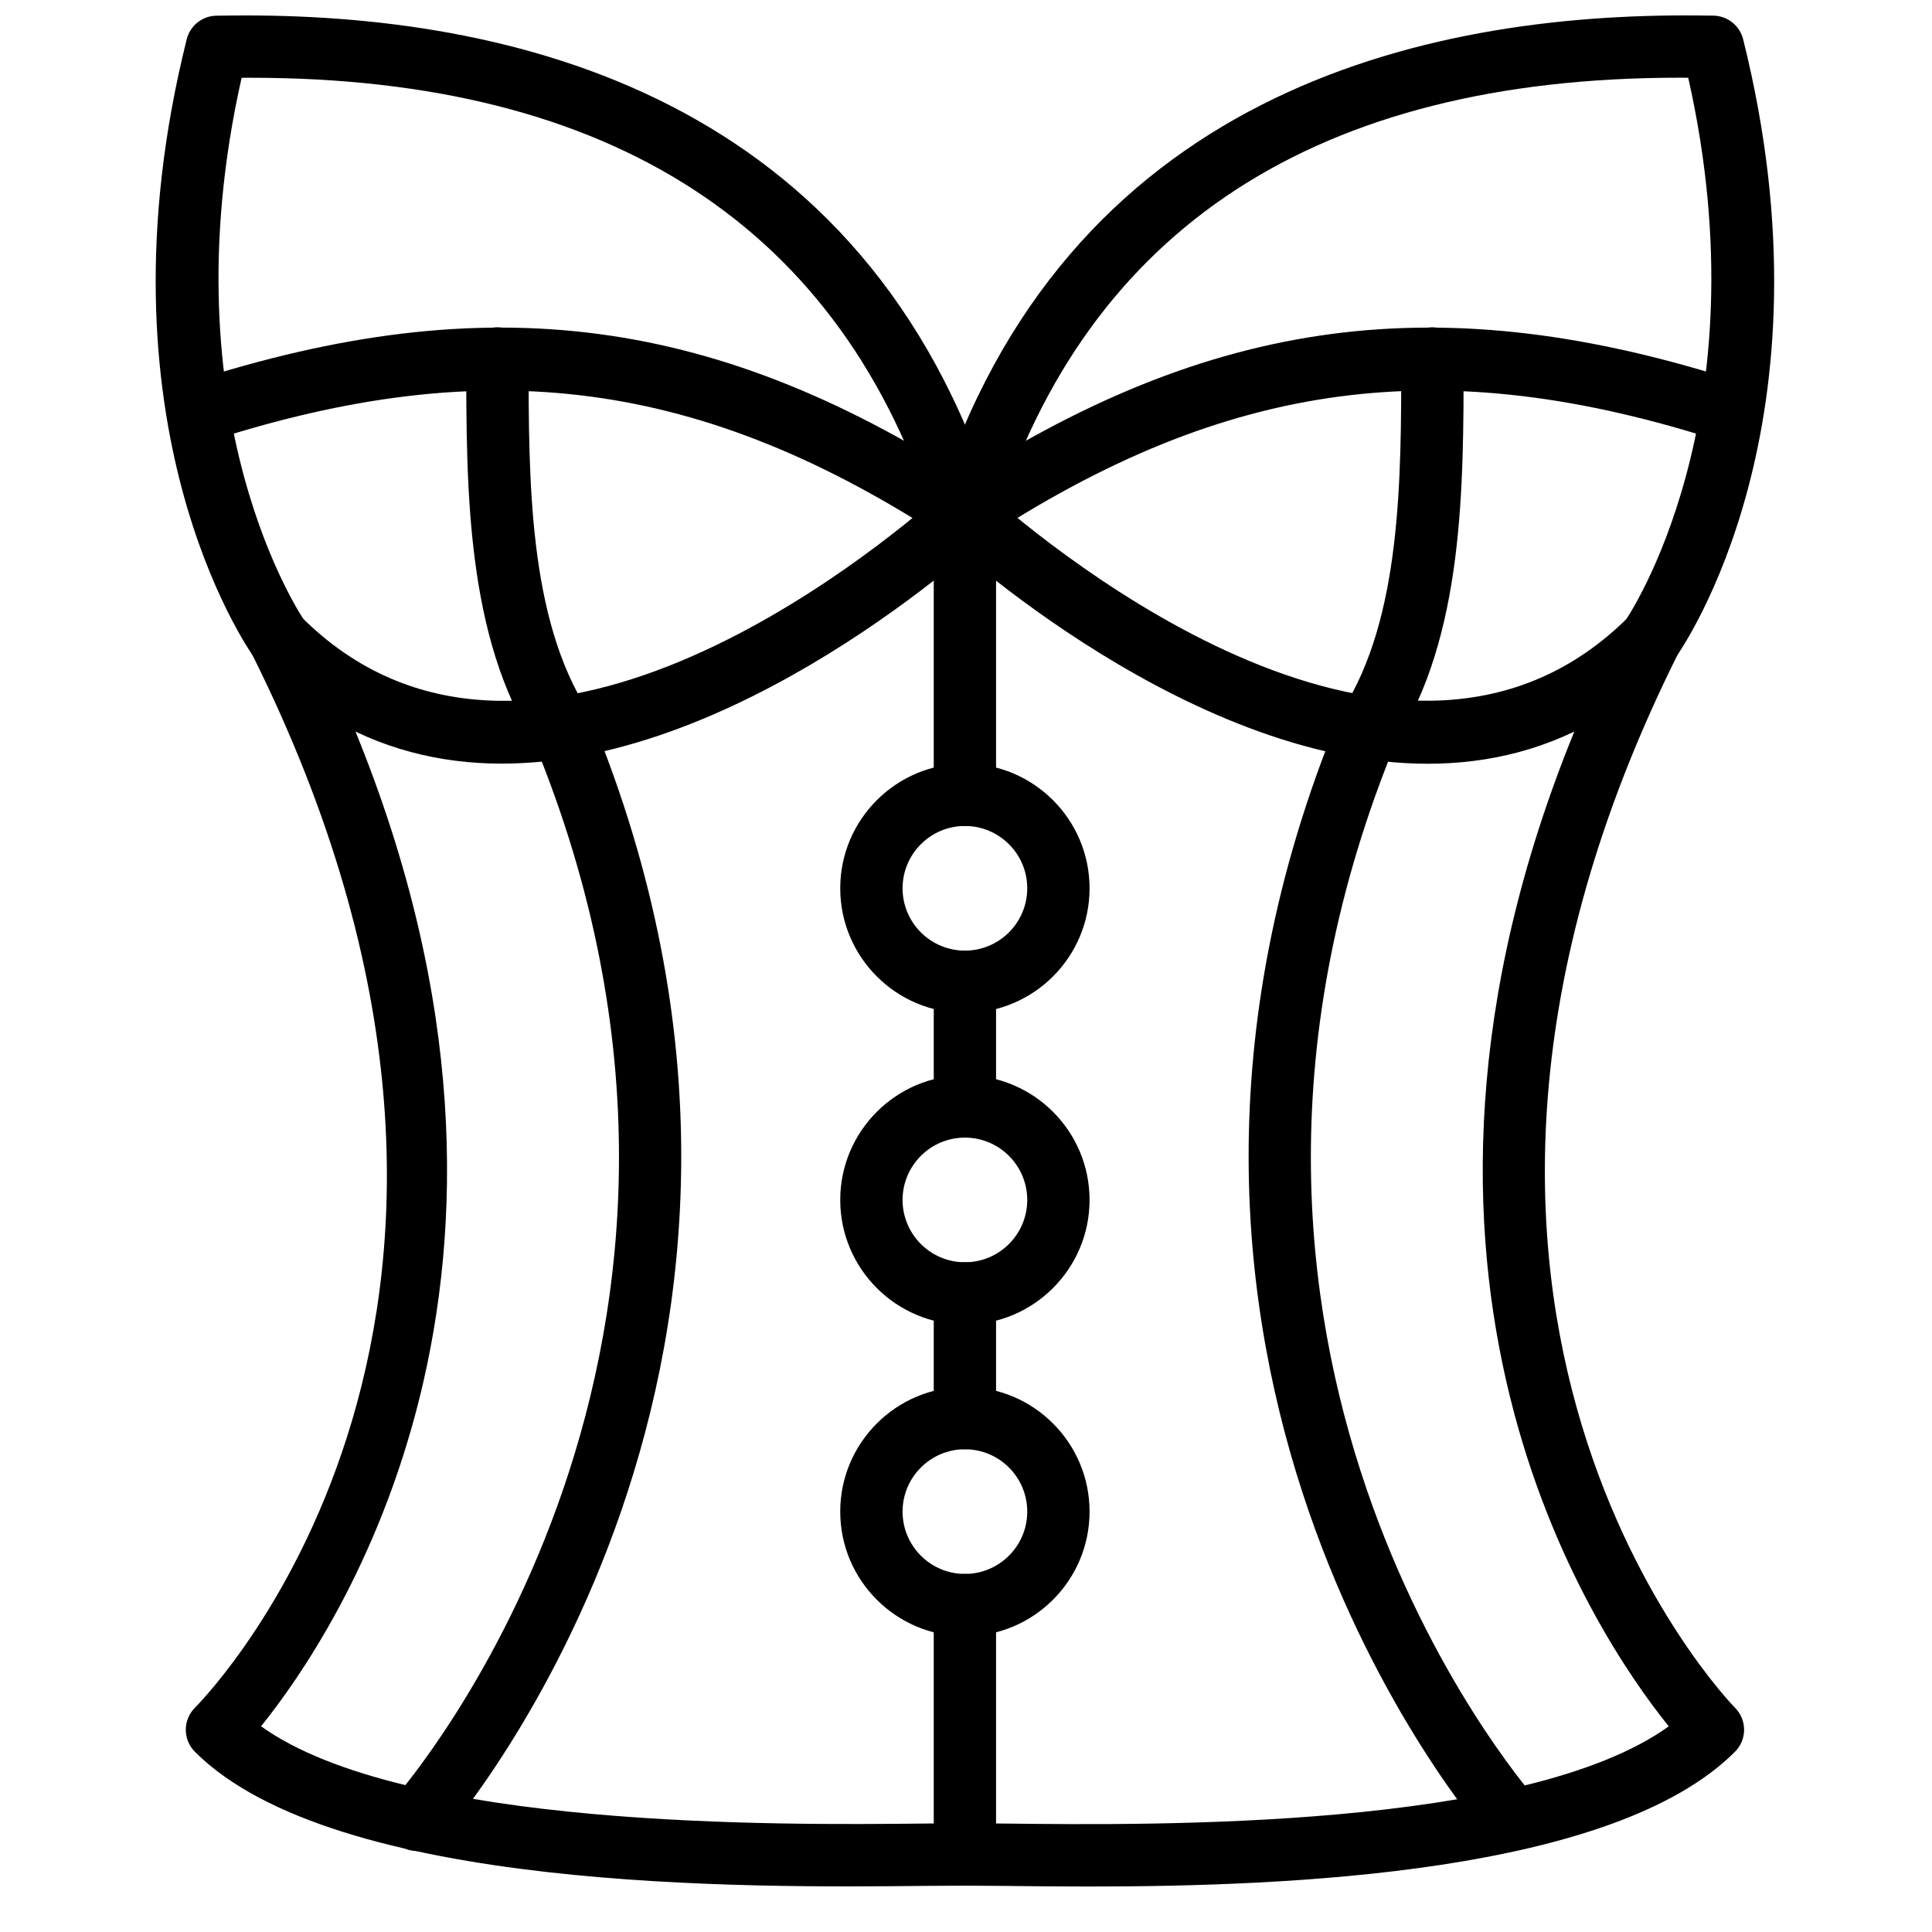
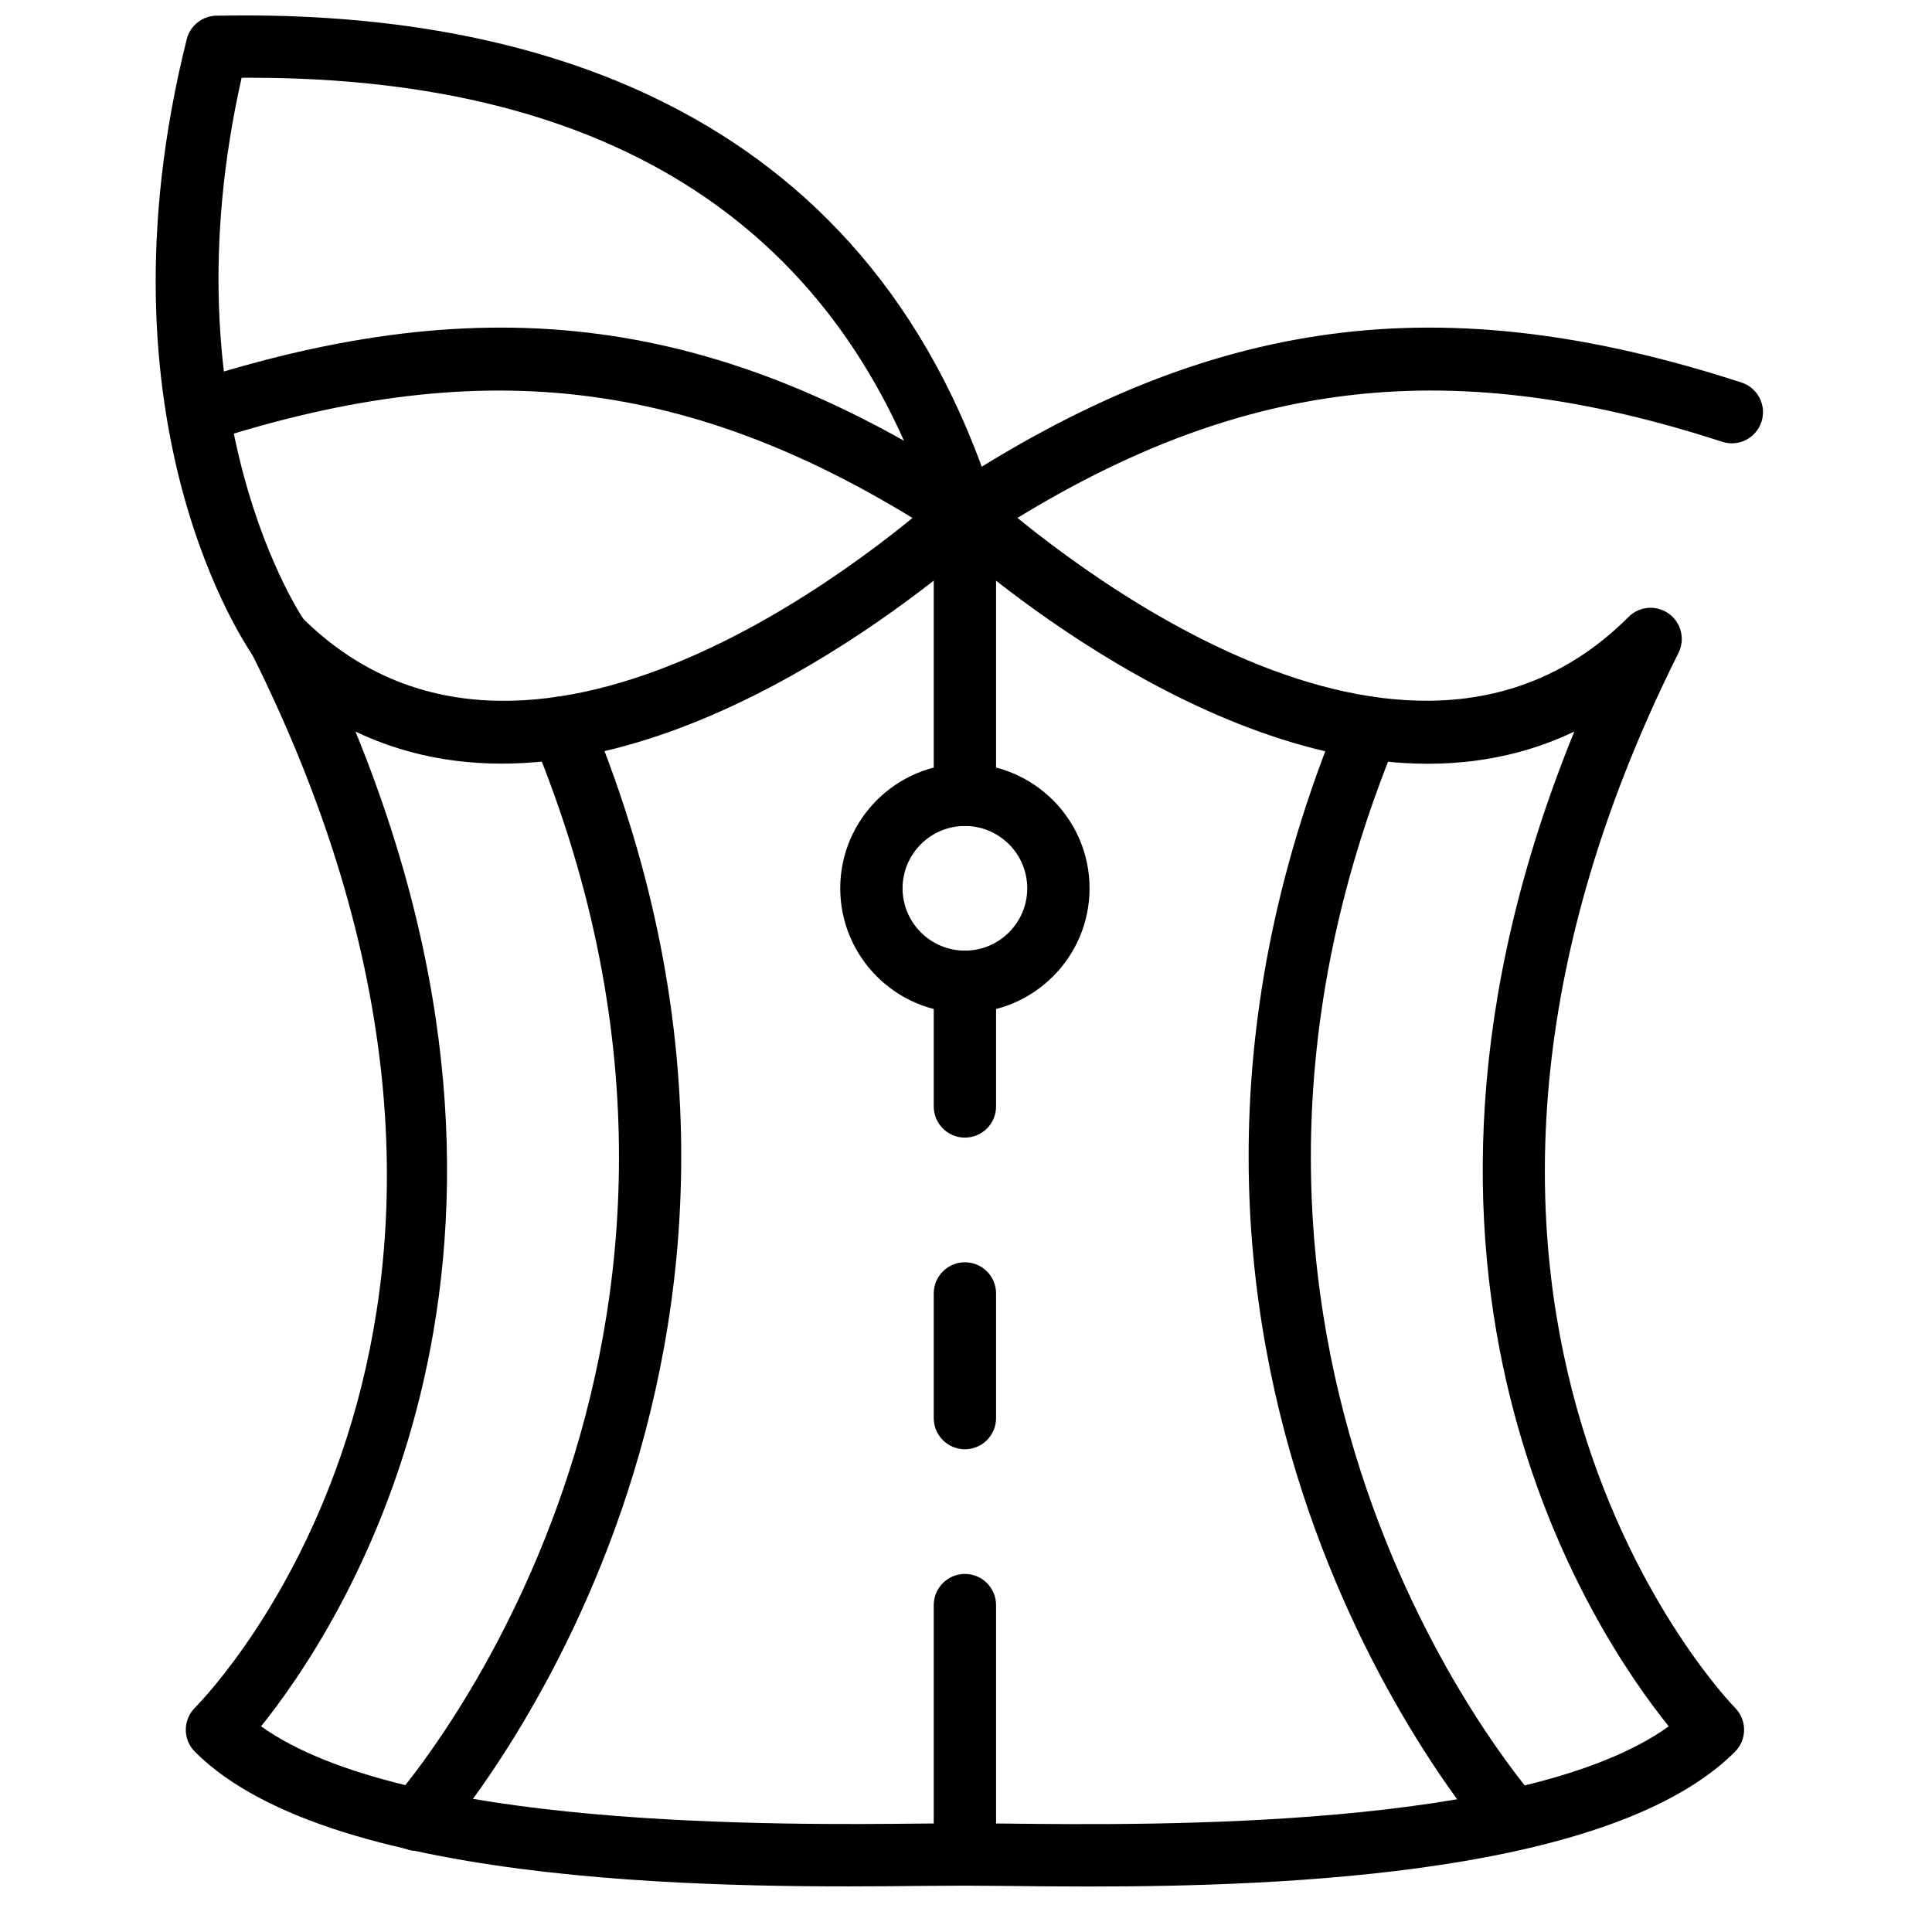
<svg xmlns="http://www.w3.org/2000/svg" width="800px" height="800px" version="1.1" viewBox="144 144 512 512">
  <defs>
    <clipPath id="b">
      <path d="m185 148.09h223v173.91h-223z" />
    </clipPath>
    <clipPath id="a">
-       <path d="m391 148.09h224v173.91h-224z" />
+       <path d="m391 148.09h224v173.91h-224" />
    </clipPath>
  </defs>
  <g clip-path="url(#b)">
    <path d="m218 321.59c-2.578 0-5.106-1.195-6.715-3.453-1.773-2.484-43.219-62.082-17.805-163.72 0.914-3.684 4.219-6.262 8.012-6.262l4.07-0.043c73.441-0.742 167.98 20.781 202.04 129.73 1.355 4.344-1.074 8.984-5.426 10.34-4.32 1.379-8.984-1.059-10.348-5.418-24.496-78.414-85.551-118.16-181.45-118.16-0.785 0-1.562 0.008-2.348 0.008-20.301 90.066 16.336 143.4 16.707 143.95 2.629 3.715 1.754 8.871-1.957 11.504-1.453 1.031-3.121 1.527-4.781 1.527" fill-rule="evenodd" />
  </g>
  <path d="m399.71 627.18c2.981 0 6.731 0.043 11.102 0.09 38.543 0.43 137.47 1.57 175.42-25.773-20.34-25.258-83.59-120.07-25.023-263.62-61.984 29.648-136.8-25.926-161.51-46.672-25.348 21.234-99.789 76.113-161.49 46.672 58.559 143.54-4.676 238.35-25.027 263.61 37.879 27.148 137.36 26.191 176.11 25.77 4.078-0.039 7.598-0.074 10.422-0.074m32.996 16.766c-8.285 0-15.758-0.082-22.086-0.156-8.359-0.09-12.902-0.098-21.168-0.016-46.871 0.496-156.7 1.562-193.8-35.531-3.223-3.223-3.223-8.434-0.008-11.672 4.195-4.234 101.91-105.68 14.973-279.55-1.809-3.617-0.719-8.02 2.559-10.398 3.289-2.352 7.824-1.988 10.672 0.867 59.316 59.316 151.92-17.023 169.88-32.93 3.09-2.727 8.234-3.219 11.363-0.535 18.574 16.434 111.18 92.758 170.49 33.465 2.856-2.867 7.375-3.231 10.668-0.867 3.281 2.379 4.371 6.781 2.562 10.398-87.184 174.37 13.934 278.51 14.965 279.54 3.231 3.231 3.231 8.449 0 11.68-32.25 32.254-118.22 35.703-171.06 35.703" fill-rule="evenodd" />
  <path d="m399.71 643.7c-4.559 0-8.258-3.691-8.258-8.258v-66.074c0-4.566 3.699-8.262 8.258-8.262s8.258 3.695 8.258 8.262v66.074c0 4.566-3.699 8.258-8.258 8.258" fill-rule="evenodd" />
  <g clip-path="url(#a)">
-     <path d="m581.41 321.59c-1.66 0-3.336-0.504-4.789-1.543-3.707-2.644-4.566-7.789-1.934-11.496 0.371-0.547 37.012-53.883 16.711-143.95-0.785 0-1.562-0.008-2.348-0.008-95.906 0-156.94 39.742-181.45 118.16-1.371 4.359-6.019 6.781-10.348 5.418-4.352-1.355-6.781-5.988-5.426-10.34 34.051-108.96 128.92-130.41 202.04-129.73l4.07 0.043c3.793 0 7.094 2.586 8.012 6.262 25.414 101.64-16.031 161.23-17.805 163.72-1.613 2.258-4.156 3.461-6.734 3.461" fill-rule="evenodd" />
-   </g>
-   <path d="m292.86 345.09c-2.727 0-5.387-1.336-6.965-3.805-18.336-28.621-18.336-67.75-18.336-102.29 0-4.559 3.699-8.258 8.262-8.258 4.566 0 8.266 3.699 8.266 8.258 0 32.27 0 68.824 15.719 93.379 2.461 3.84 1.336 8.945-2.496 11.406-1.379 0.883-2.922 1.305-4.449 1.305" fill-rule="evenodd" />
+     </g>
  <path d="m399.71 288.56c-1.555 0-3.121-0.438-4.519-1.355-65.066-42.668-121.89-50.23-196.16-26.125-4.352 1.414-9-0.965-10.406-5.309-1.41-4.336 0.969-8.996 5.305-10.398 79.633-25.844 140.56-17.734 210.32 28.023 3.812 2.504 4.879 7.625 2.375 11.438-1.582 2.414-4.219 3.727-6.91 3.727" fill-rule="evenodd" />
-   <path d="m506.57 345.09c-1.527 0-3.062-0.422-4.449-1.305-3.832-2.461-4.957-7.566-2.496-11.406 15.719-24.555 15.719-61.109 15.719-93.379 0-4.559 3.699-8.258 8.266-8.258 4.559 0 8.262 3.699 8.262 8.258 0 34.535 0 73.664-18.336 102.29-1.578 2.461-4.238 3.805-6.965 3.805" fill-rule="evenodd" />
  <path d="m399.72 288.56c-2.691 0-5.328-1.312-6.914-3.727-2.5-3.812-1.438-8.934 2.379-11.438 69.758-45.746 130.7-53.867 210.32-28.023 4.336 1.402 6.715 6.062 5.305 10.398-1.406 4.344-6.055 6.723-10.41 5.309-74.273-24.113-131.1-16.543-196.16 26.125-1.398 0.918-2.969 1.355-4.519 1.355" fill-rule="evenodd" />
  <path d="m538.69 631.73c-4.531-5.188-109.95-128.37-39.742-298.05 1.742-4.227 6.566-6.227 10.785-4.477 4.215 1.742 6.223 6.574 4.477 10.789-66.328 160.31 32.641 275.99 36.887 280.84z" fill-rule="evenodd" />
  <path d="m254.51 634.53c-1.891 0-3.789-0.645-5.336-1.957-3.434-2.93-3.914-8.051-1.031-11.539 0.051-0.055 0.141-0.156 0.191-0.211 4.246-4.852 103.21-120.53 36.895-280.84-1.754-4.211 0.254-9.043 4.465-10.785 4.215-1.75 9.047 0.258 10.789 4.477 70.211 169.68-35.203 292.86-39.727 298.02-1.637 1.875-3.934 2.832-6.246 2.832" fill-rule="evenodd" />
  <path d="m399.71 362.89c-9.109 0-16.52 7.41-16.52 16.52s7.41 16.516 16.52 16.516 16.52-7.406 16.52-16.516-7.41-16.52-16.52-16.52m0 49.555c-18.219 0-33.039-14.816-33.039-33.035s14.82-33.039 33.039-33.039 33.035 14.82 33.035 33.039-14.816 33.035-33.035 33.035" fill-rule="evenodd" />
-   <path d="m399.71 445.48c-9.109 0-16.52 7.406-16.52 16.516s7.41 16.52 16.52 16.52 16.52-7.41 16.52-16.52-7.41-16.516-16.52-16.516m0 49.555c-18.219 0-33.039-14.82-33.039-33.039s14.82-33.035 33.039-33.035 33.035 14.816 33.035 33.035-14.816 33.039-33.035 33.039" fill-rule="evenodd" />
-   <path d="m399.71 528.07c-9.109 0-16.52 7.41-16.52 16.52s7.41 16.516 16.52 16.516 16.52-7.406 16.52-16.516-7.41-16.52-16.52-16.52m0 49.555c-18.219 0-33.039-14.816-33.039-33.035 0-18.223 14.82-33.039 33.039-33.039s33.035 14.816 33.035 33.039c0 18.219-14.816 33.035-33.035 33.035" fill-rule="evenodd" />
  <path d="m399.71 528.07c-4.559 0-8.258-3.691-8.258-8.258v-33.039c0-4.566 3.699-8.258 8.258-8.258s8.258 3.691 8.258 8.258v33.039c0 4.566-3.699 8.258-8.258 8.258" fill-rule="evenodd" />
  <path d="m399.71 445.48c-4.559 0-8.258-3.695-8.258-8.262v-33.035c0-4.566 3.699-8.262 8.258-8.262s8.258 3.695 8.258 8.262v33.035c0 4.566-3.699 8.262-8.258 8.262" fill-rule="evenodd" />
  <path d="m399.71 362.89c-4.559 0-8.258-3.691-8.258-8.258v-74.332c0-4.57 3.699-8.262 8.258-8.262s8.258 3.691 8.258 8.262v74.332c0 4.566-3.699 8.258-8.258 8.258" fill-rule="evenodd" />
</svg>